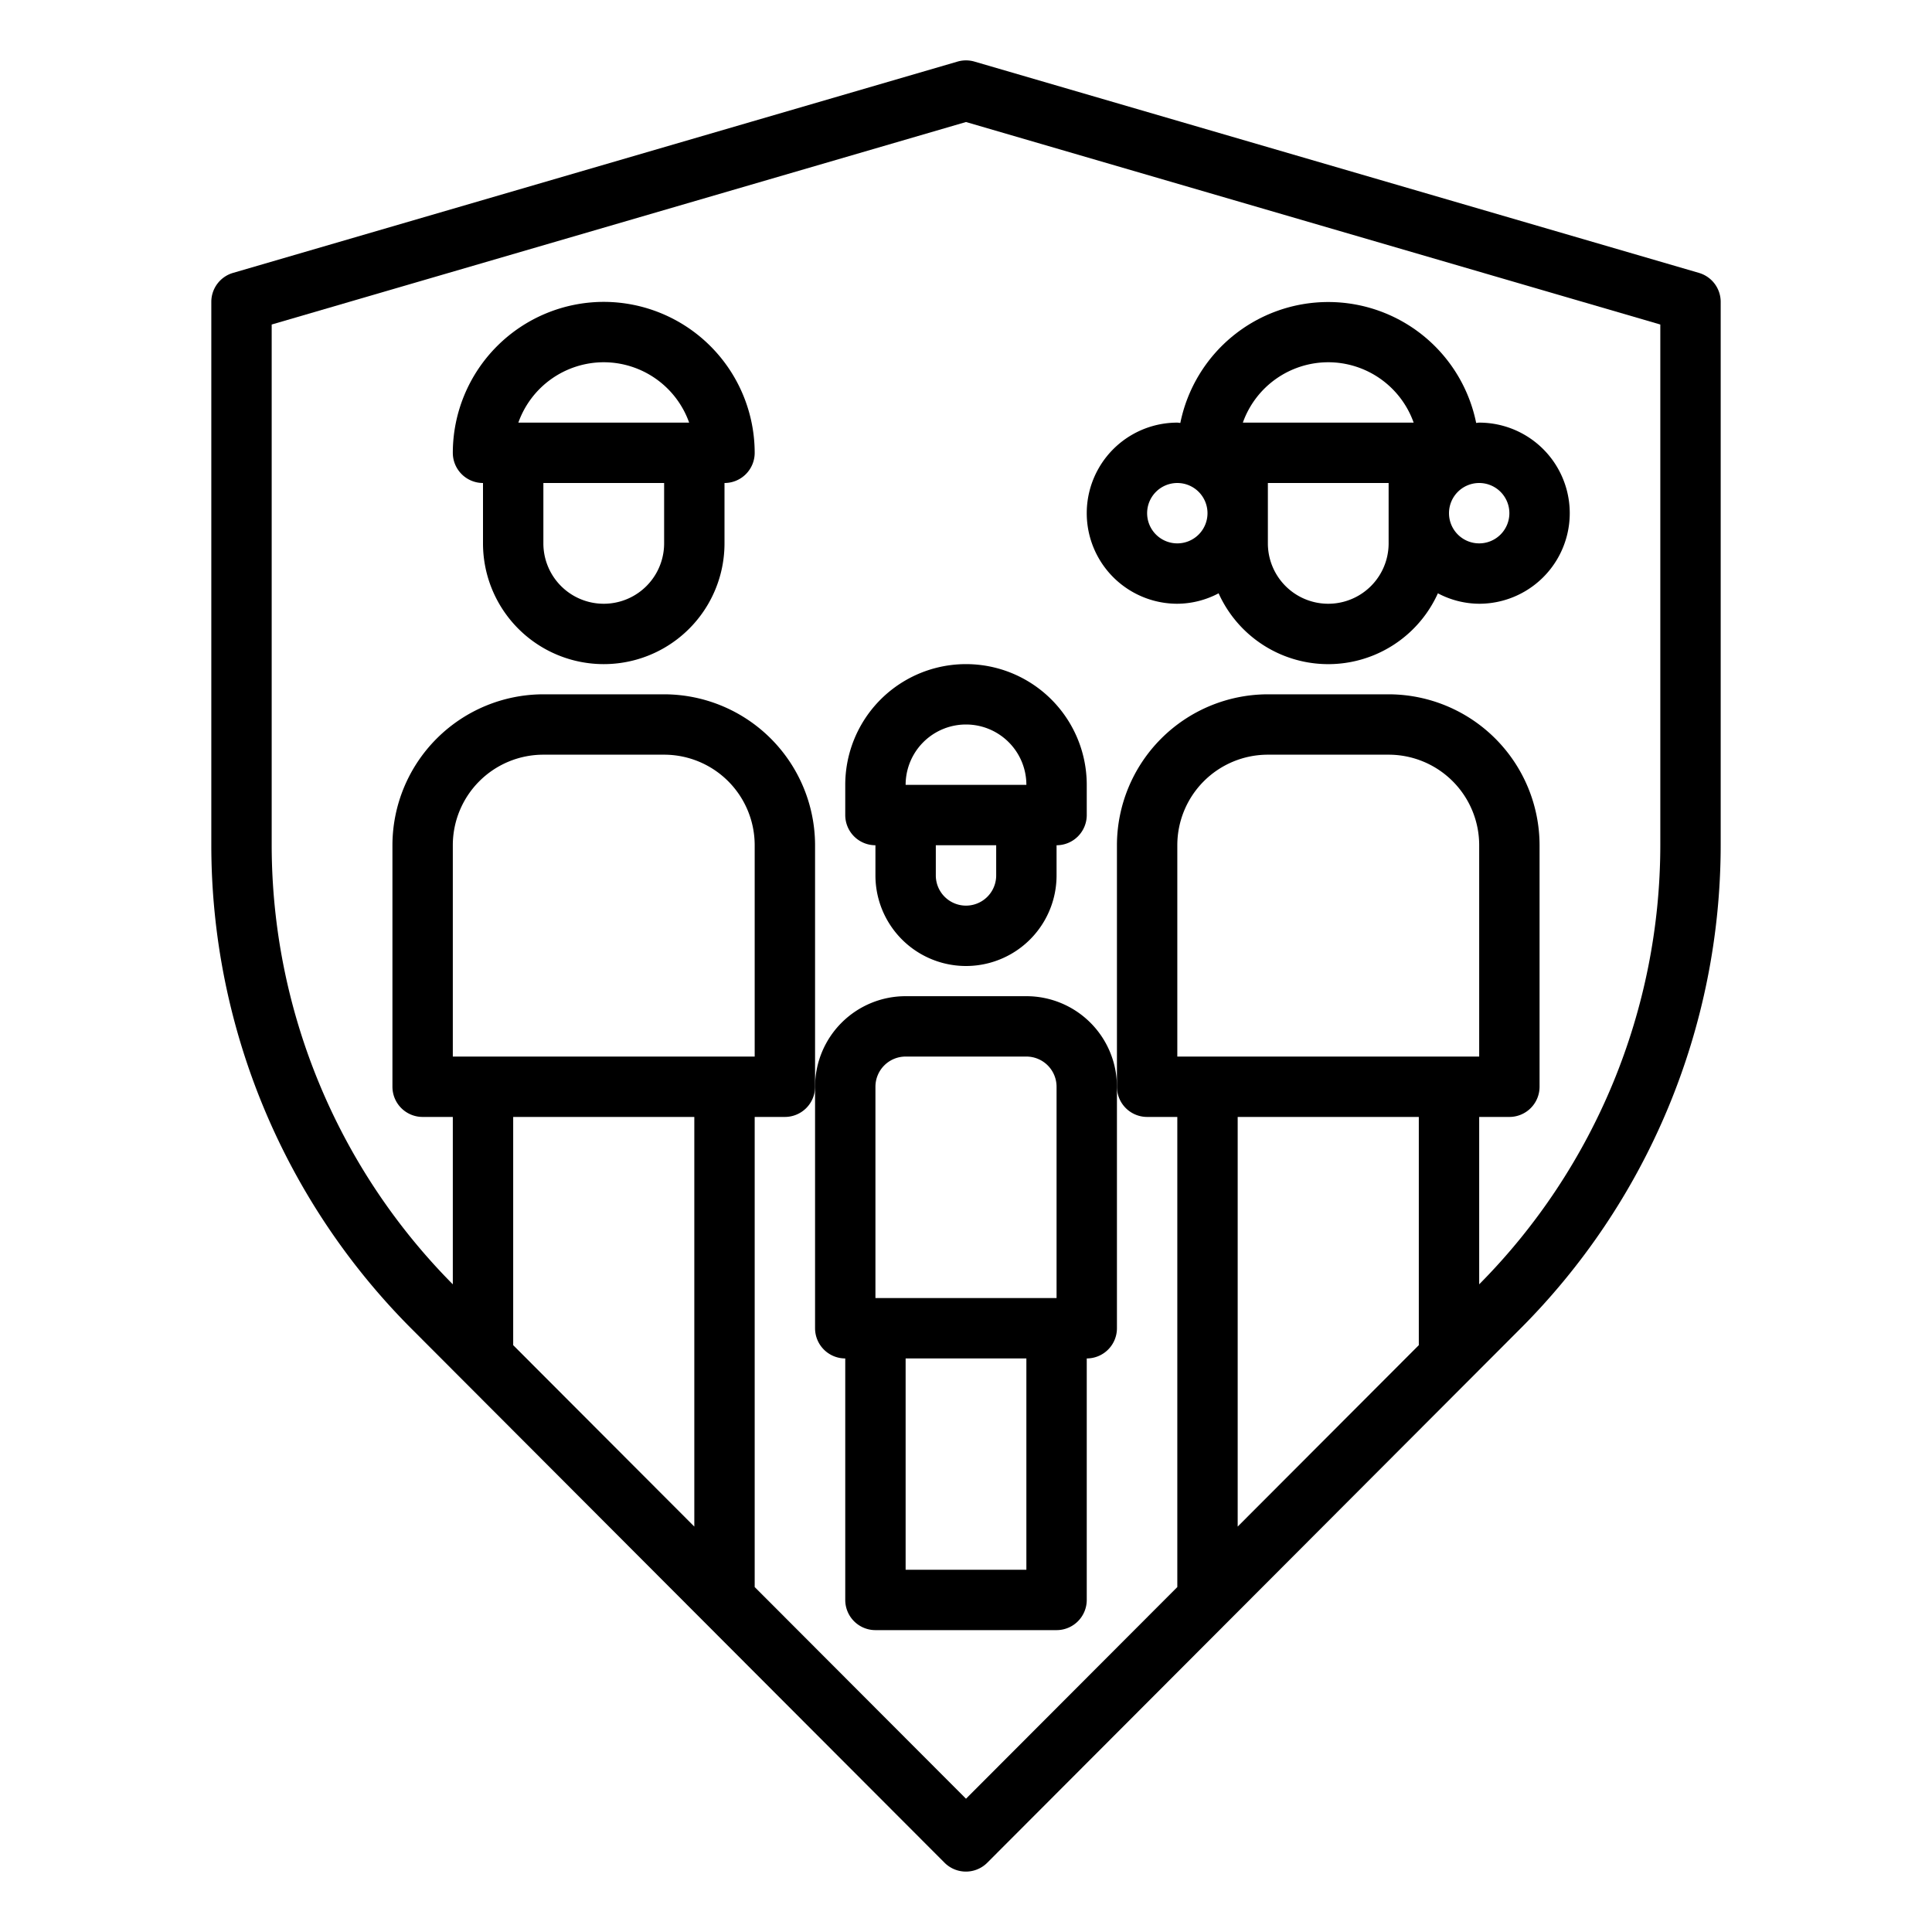
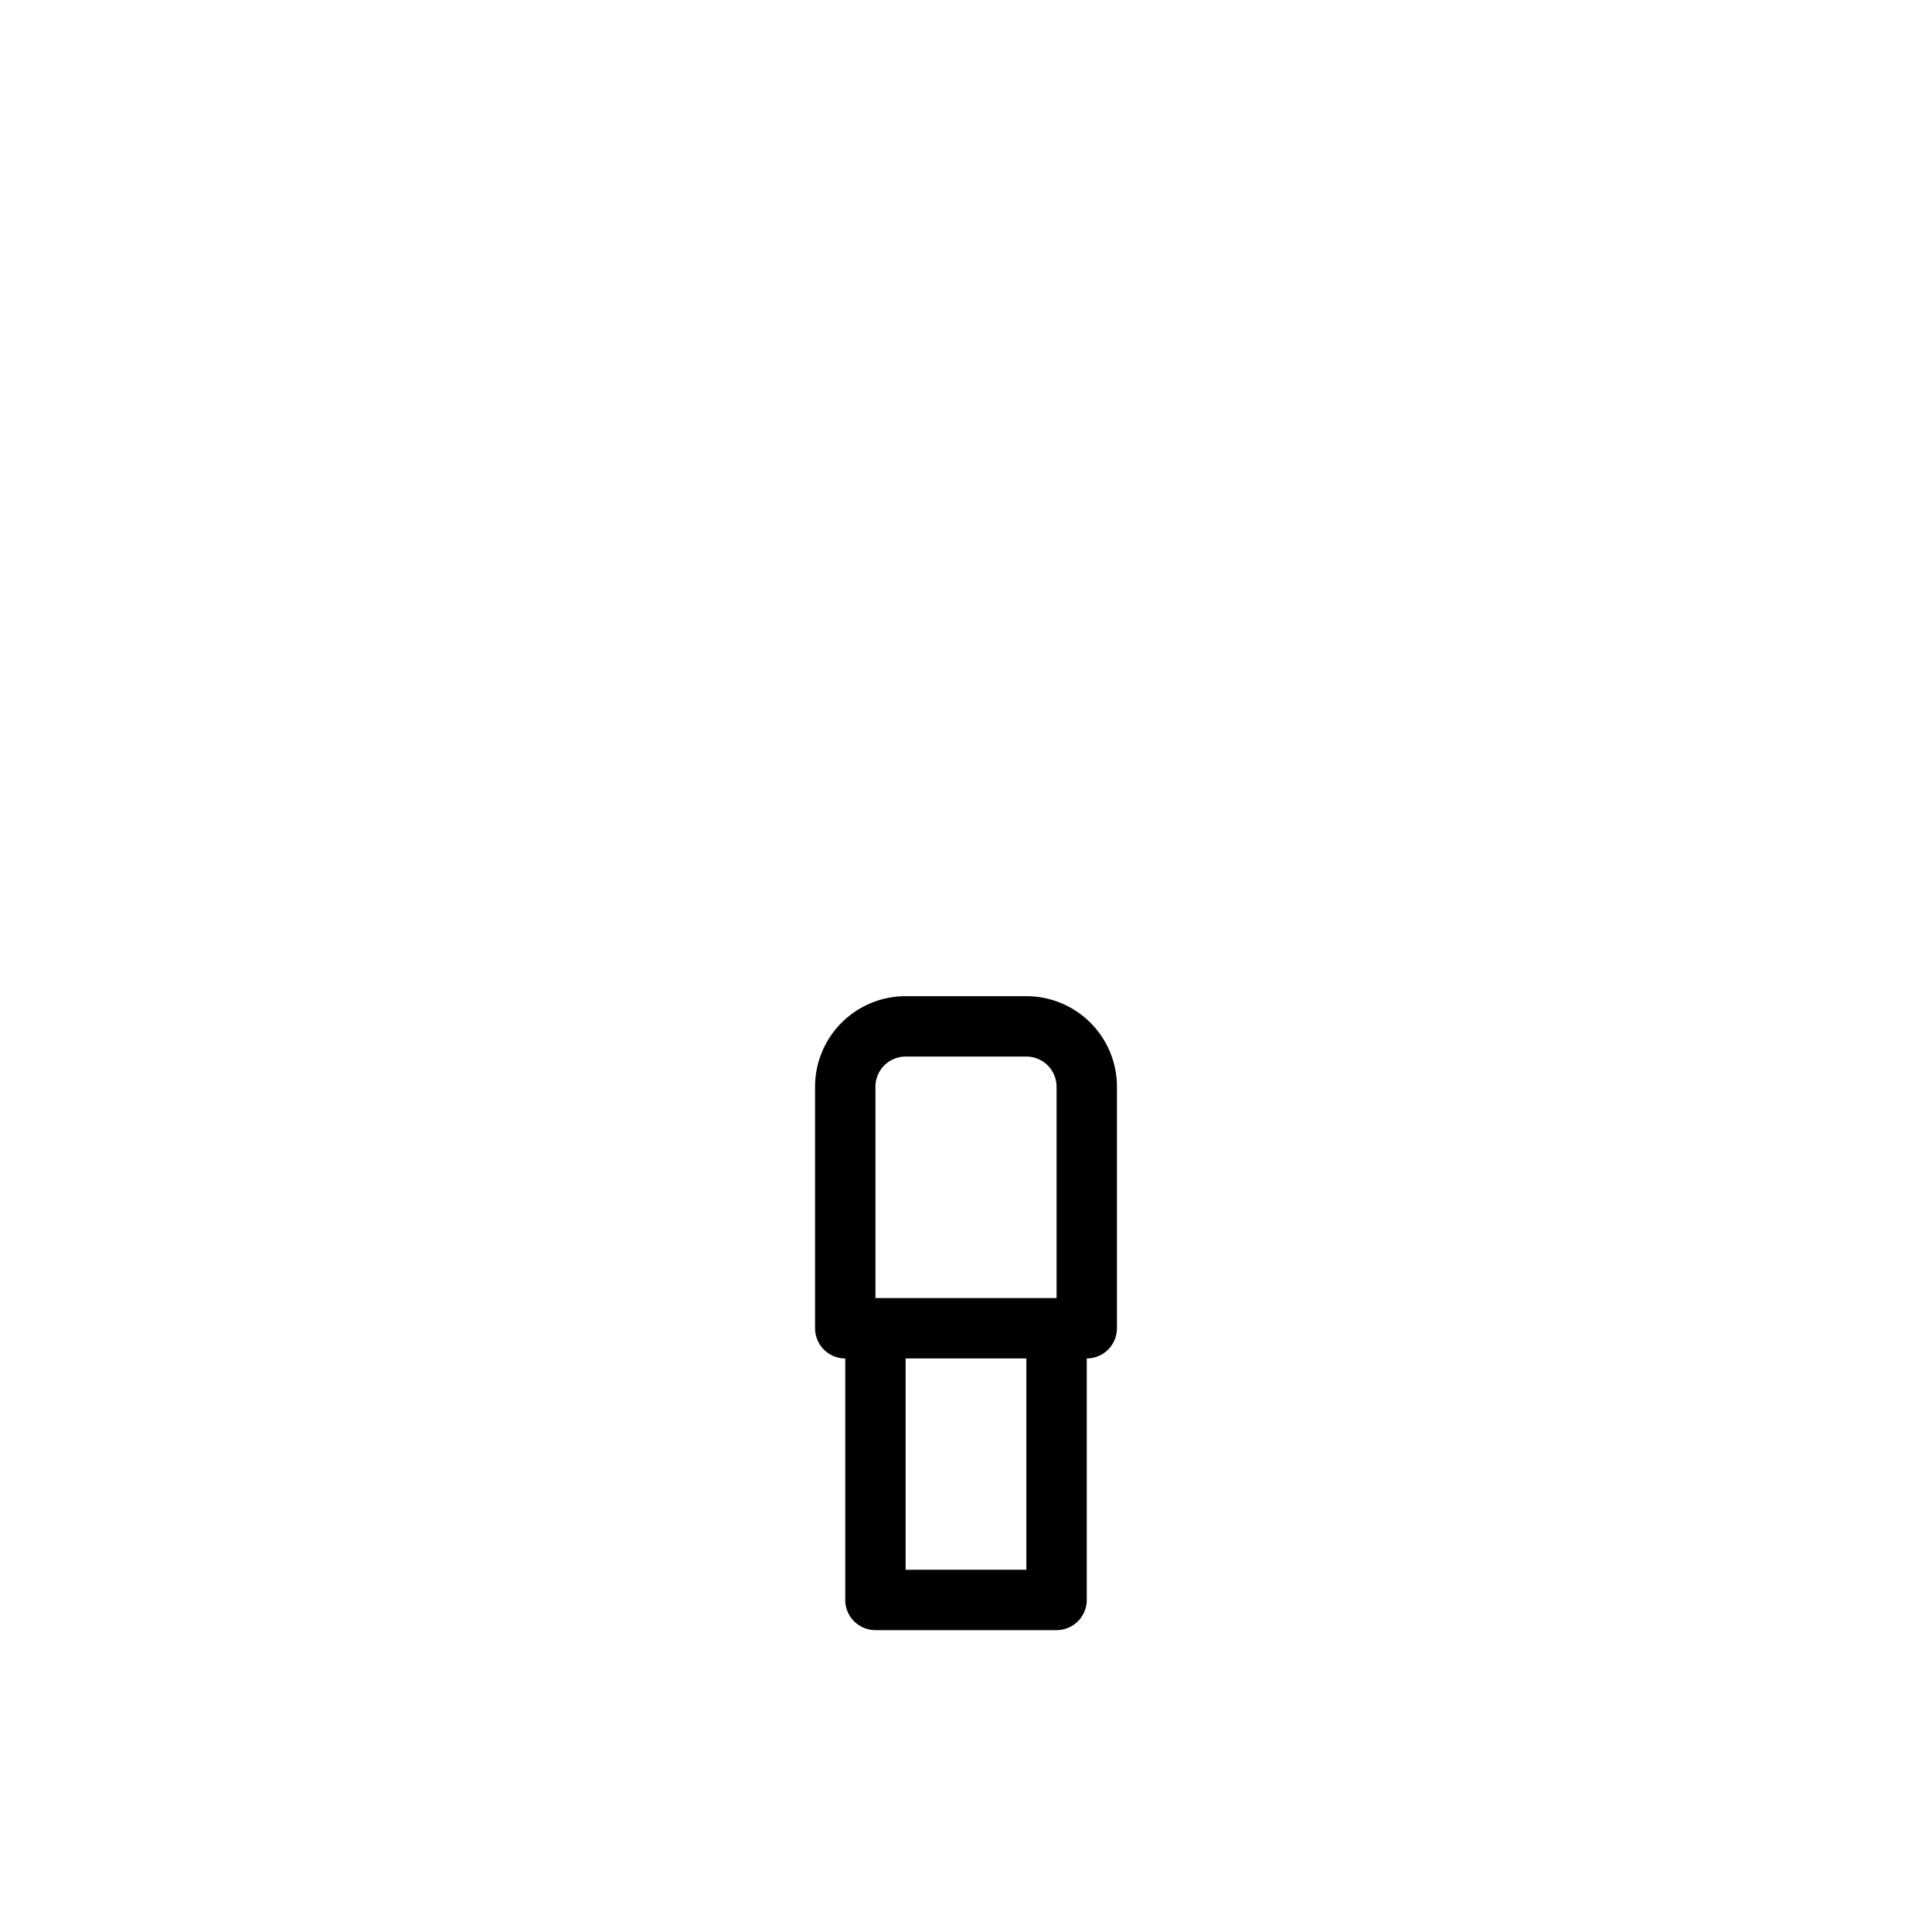
<svg xmlns="http://www.w3.org/2000/svg" viewBox="0 0 64 64" width="512" height="512">
  <g id="Family">
-     <path d="M56.28,9.04l-24-7a1.006,1.006,0,0,0-.56,0l-24,7A1,1,0,0,0,7,10V28a22.683,22.683,0,0,0,6.689,16.074h0l17.6,17.631a1,1,0,0,0,1.416,0l17.6-17.632A22.683,22.683,0,0,0,57,28V10A1,1,0,0,0,56.28,9.04ZM15,35V28a3,3,0,0,1,3-3h4a3,3,0,0,1,3,3v7Zm8,2V50.57l-6-6.01V37Zm16-2V28a3,3,0,0,1,3-3h4a3,3,0,0,1,3,3v7Zm8,2v7.56l-6,6.01V37Zm8-9a20.681,20.681,0,0,1-6,14.545V37h1a1,1,0,0,0,1-1V28a5.006,5.006,0,0,0-5-5H42a5.006,5.006,0,0,0-5,5v8a1,1,0,0,0,1,1h1V52.573l-7,7.012-7-7.012V37h1a1,1,0,0,0,1-1V28a5.006,5.006,0,0,0-5-5H18a5.006,5.006,0,0,0-5,5v8a1,1,0,0,0,1,1h1v5.545A20.683,20.683,0,0,1,9,28V10.75L32,4.042,55,10.75Z" />
-     <path d="M20,10a5.006,5.006,0,0,0-5,5,1,1,0,0,0,1,1v2a4,4,0,0,0,8,0V16a1,1,0,0,0,1-1A5.006,5.006,0,0,0,20,10Zm0,2a3.006,3.006,0,0,1,2.829,2H17.171A3.006,3.006,0,0,1,20,12Zm2,6a2,2,0,0,1-4,0V16h4Z" />
-     <path d="M28,26v1a1,1,0,0,0,1,1v1a3,3,0,0,0,6,0V28a1,1,0,0,0,1-1V26a4,4,0,0,0-8,0Zm5,3a1,1,0,0,1-2,0V28h2Zm1-3H30a2,2,0,0,1,4,0Z" />
    <path d="M34,33H30a3,3,0,0,0-3,3v8a1,1,0,0,0,1,1v8a1,1,0,0,0,1,1h6a1,1,0,0,0,1-1V45a1,1,0,0,0,1-1V36A3,3,0,0,0,34,33Zm-5,3a1,1,0,0,1,1-1h4a1,1,0,0,1,1,1v7H29Zm5,16H30V45h4Z" />
-     <path d="M39,20a2.955,2.955,0,0,0,1.368-.346,3.984,3.984,0,0,0,7.264,0A2.955,2.955,0,0,0,49,20a3,3,0,0,0,0-6c-.034,0-.066.009-.1.01a5,5,0,0,0-9.8,0c-.034,0-.066-.01-.1-.01a3,3,0,0,0,0,6Zm7-2a2,2,0,0,1-4,0V16h4Zm4-1a1,1,0,1,1-1-1A1,1,0,0,1,50,17Zm-6-5a3.006,3.006,0,0,1,2.829,2H41.171A3.006,3.006,0,0,1,44,12Zm-5,4a1,1,0,1,1-1,1A1,1,0,0,1,39,16Z" />
  </g>
</svg>